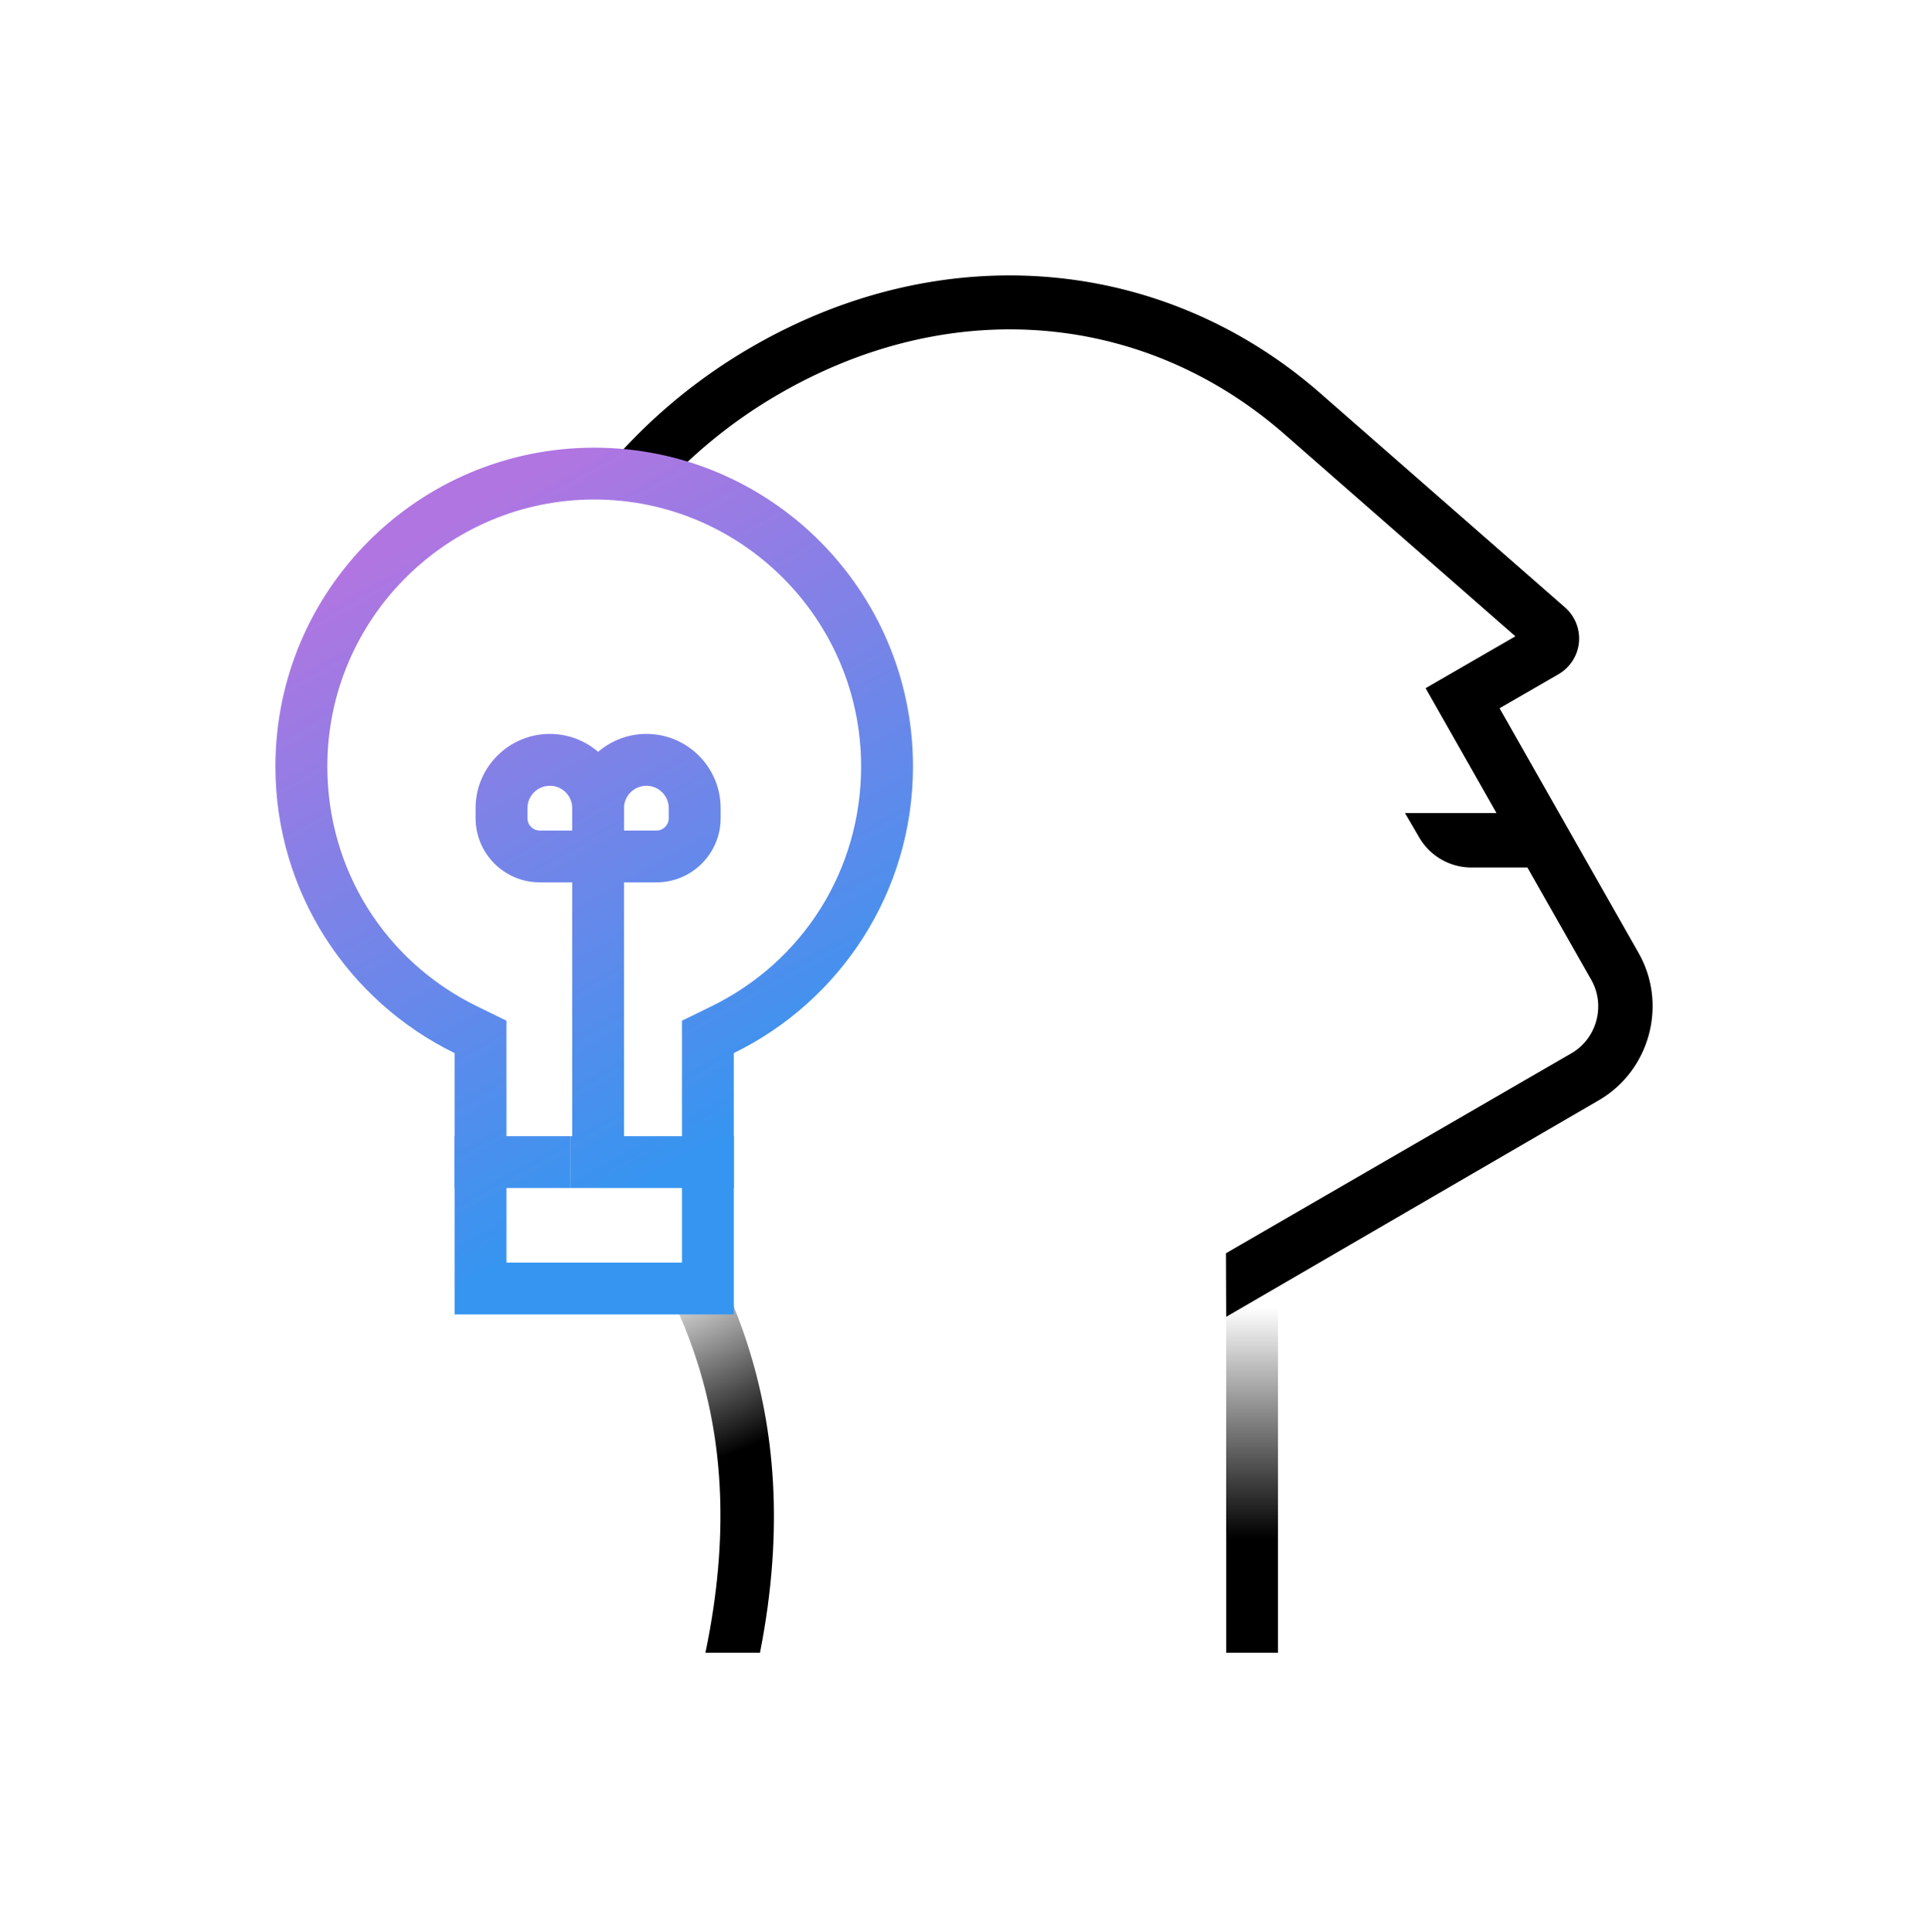
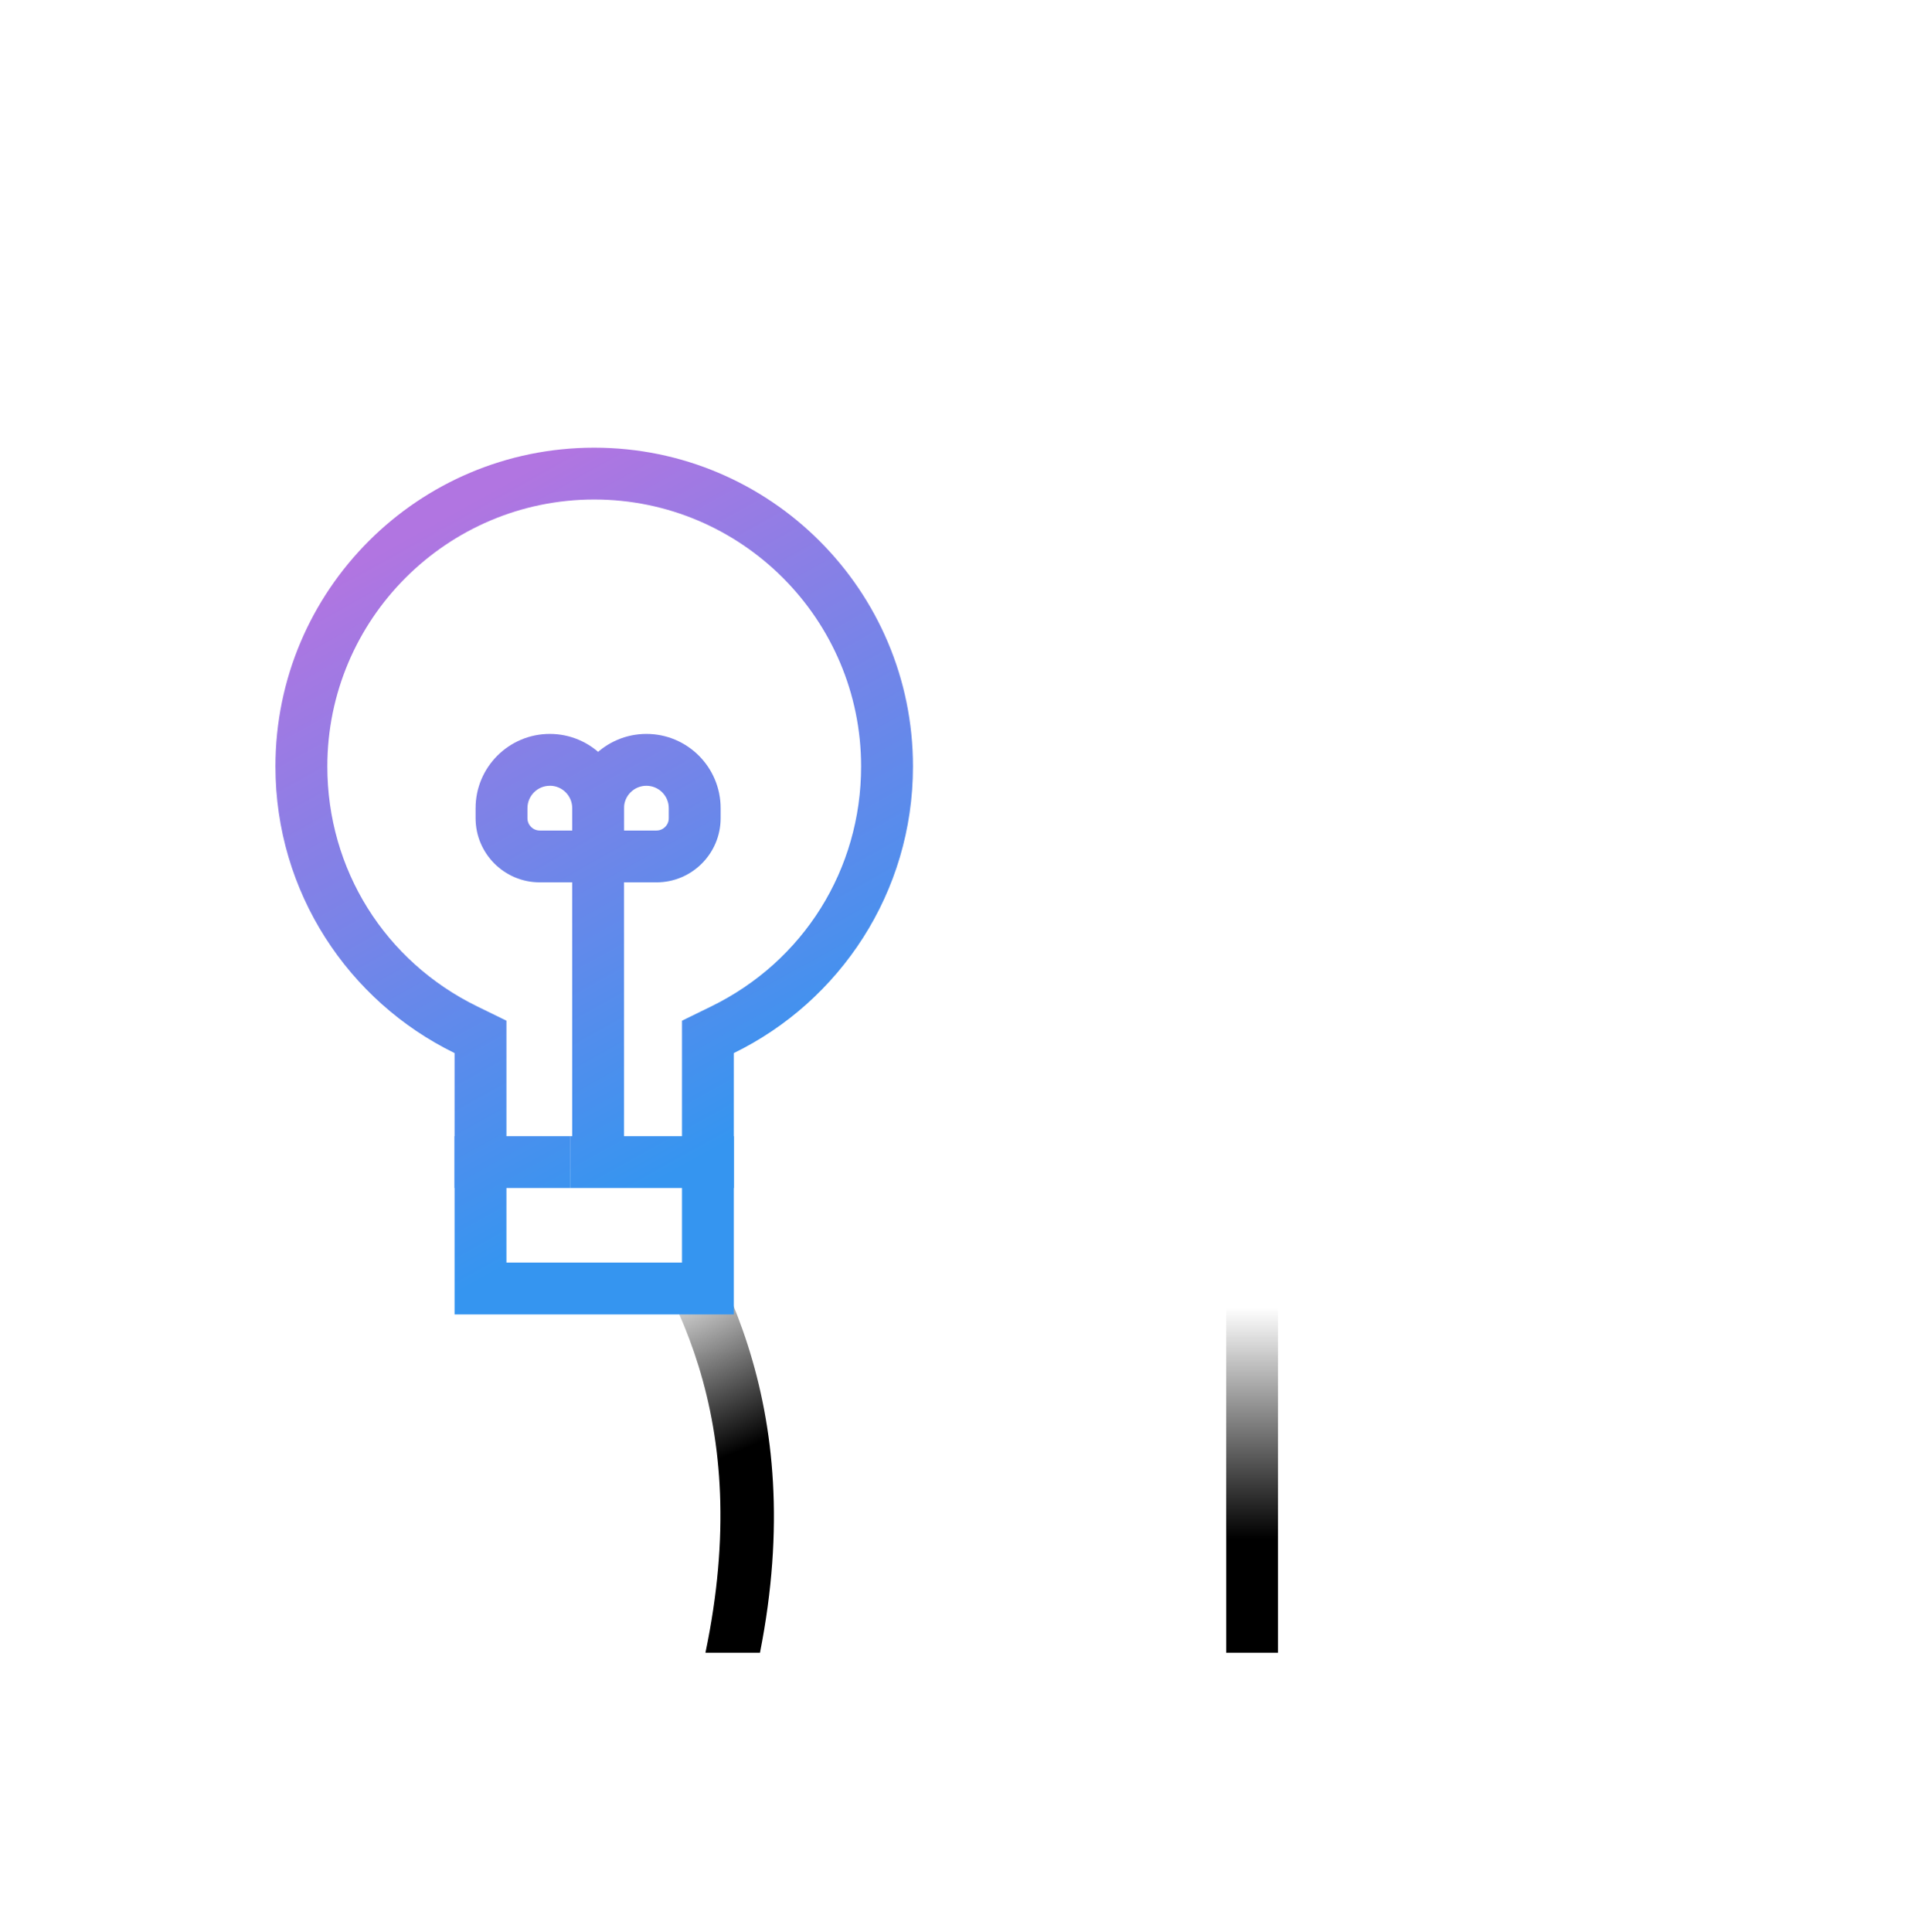
<svg xmlns="http://www.w3.org/2000/svg" data-name="Calque 1" viewBox="0 0 490 491">
  <defs>
    <linearGradient id="a" x1="318.21" x2="318.21" y1="25.72" y2="88.37" gradientTransform="matrix(1 0 0 -1 0 416.8)" gradientUnits="userSpaceOnUse">
      <stop offset="0" />
      <stop offset=".94" stop-opacity="0" />
    </linearGradient>
    <radialGradient id="b" cx="298.1" cy="366.3" r="47.73" fx="298.1" fy="366.3" gradientTransform="matrix(2.82 0 0 -2.82 -700.71 1284.73)" gradientUnits="userSpaceOnUse">
      <stop offset=".58" stop-opacity="0" />
      <stop offset=".94" />
    </radialGradient>
    <linearGradient id="c" x1="107.09" x2="191.98" y1="282.51" y2="130.29" gradientTransform="matrix(1 0 0 -1 0 416.8)" gradientUnits="userSpaceOnUse">
      <stop offset="0" stop-color="#b175e1" />
      <stop offset="1" stop-color="#3595f0" />
    </linearGradient>
    <linearGradient id="d" x1="83.29" x2="168.18" y1="269.23" y2="117.01" gradientTransform="matrix(1 0 0 -1 0 416.8)" gradientUnits="userSpaceOnUse">
      <stop offset="0" stop-color="#b175e1" />
      <stop offset="1" stop-color="#3595f0" />
    </linearGradient>
    <linearGradient id="e" x1="56.22" x2="141.11" y1="254.14" y2="101.92" gradientTransform="matrix(1 0 0 -1 0 416.8)" gradientUnits="userSpaceOnUse">
      <stop offset="0" stop-color="#b175e1" />
      <stop offset="1" stop-color="#3595f0" />
    </linearGradient>
    <linearGradient id="f" x1="117.51" x2="202.41" y1="288.32" y2="136.1" gradientTransform="matrix(1 0 0 -1 0 416.8)" gradientUnits="userSpaceOnUse">
      <stop offset="0" stop-color="#b175e1" />
      <stop offset="1" stop-color="#3595f0" />
    </linearGradient>
    <linearGradient id="g" x1="101.35" x2="186.24" y1="279.31" y2="127.09" gradientTransform="matrix(1 0 0 -1 0 416.8)" gradientUnits="userSpaceOnUse">
      <stop offset="0" stop-color="#b175e1" />
      <stop offset="1" stop-color="#3595f0" />
    </linearGradient>
    <linearGradient id="h" x1="90.33" x2="175.23" y1="273.17" y2="120.95" gradientTransform="matrix(1 0 0 -1 0 416.8)" gradientUnits="userSpaceOnUse">
      <stop offset="0" stop-color="#b175e1" />
      <stop offset="1" stop-color="#3595f0" />
    </linearGradient>
  </defs>
  <path fill="url(#a)" d="M324.8 420 311.63 420 311.63 318.47 324.8 326.56 324.8 420z" />
  <path fill="url(#b)" d="M179.28 420h13.87c12.63-63.94-11.23-102.2-29.03-126.88l-11.02 7.96c17.8 24.68 38.74 58.89 26.19 118.92z" />
-   <path d="m416.44 242.18-35.32-62.19 14.96-8.64c2.92-1.69 4.87-4.71 5.2-8.06.33-3.36-.99-6.69-3.53-8.92l-61.78-54.07c-39.84-35.15-95.96-40.39-144.79-12.2a140.1 140.1 0 0 0-38.48 32.67c4.67.62 9.15 2.58 13.31 5.66a126.7 126.7 0 0 1 32.08-26.36c43.91-25.36 93.14-20.8 128.75 10.61l58.3 51.03-22.82 13.18 18.02 31.73h-23.26l3.63 6.22c2.75 4.71 7.79 7.61 13.24 7.61h14.24l16.23 28.57c3.66 6.45 1.44 14.82-4.95 18.6l-87.9 50.87.06 16.15 94.89-55.13c12.84-7.6 17.3-24.34 9.92-37.32Z" />
  <path fill="url(#c)" d="M151.01 126.94c37.41 0 67.84 30.43 67.84 67.84 0 26.15-14.61 49.52-38.13 61l-7.39 3.61v61.48h-44.62v-61.48l-7.39-3.61c-23.52-11.48-38.13-34.85-38.13-61 0-37.41 30.43-67.84 67.84-67.84m-.02-13.17c-44.74 0-81.01 36.27-81.01 81.01 0 32.01 18.57 59.68 45.53 72.84v66.42h70.97v-66.42c26.95-13.16 45.53-40.82 45.53-72.84 0-44.74-36.27-81.01-81.01-81.01Z" />
  <path fill="url(#d)" d="M144.89 288.74H186.5V301.91H144.89z" />
  <path fill="url(#e)" d="M115.53 288.74H144.89V301.91H115.53z" />
  <path fill="url(#f)" d="M166.86 224.23h-21.43v-18.86c0-10.4 8.46-18.86 18.86-18.86s18.86 8.46 18.86 18.86v2.56c0 8.99-7.31 16.3-16.3 16.3Zm-8.26-13.17h8.25c1.72 0 3.12-1.4 3.12-3.12v-2.56c0-3.14-2.55-5.69-5.69-5.69s-5.69 2.55-5.69 5.69v5.69h.01Z" />
  <path fill="url(#g)" d="M158.6 224.23h-21.43c-8.99 0-16.3-7.31-16.3-16.3v-2.56c0-10.4 8.46-18.86 18.86-18.86s18.86 8.46 18.86 18.86v18.86zm-18.86-24.54c-3.14 0-5.69 2.55-5.69 5.69v2.56c0 1.72 1.4 3.12 3.13 3.12h8.25v-5.69c0-3.14-2.55-5.69-5.69-5.69Z" />
  <path fill="url(#h)" d="M145.43 213.11H158.6V295.33H145.43z" />
  <path fill="none" d="M0 0H490V491H0z" />
</svg>